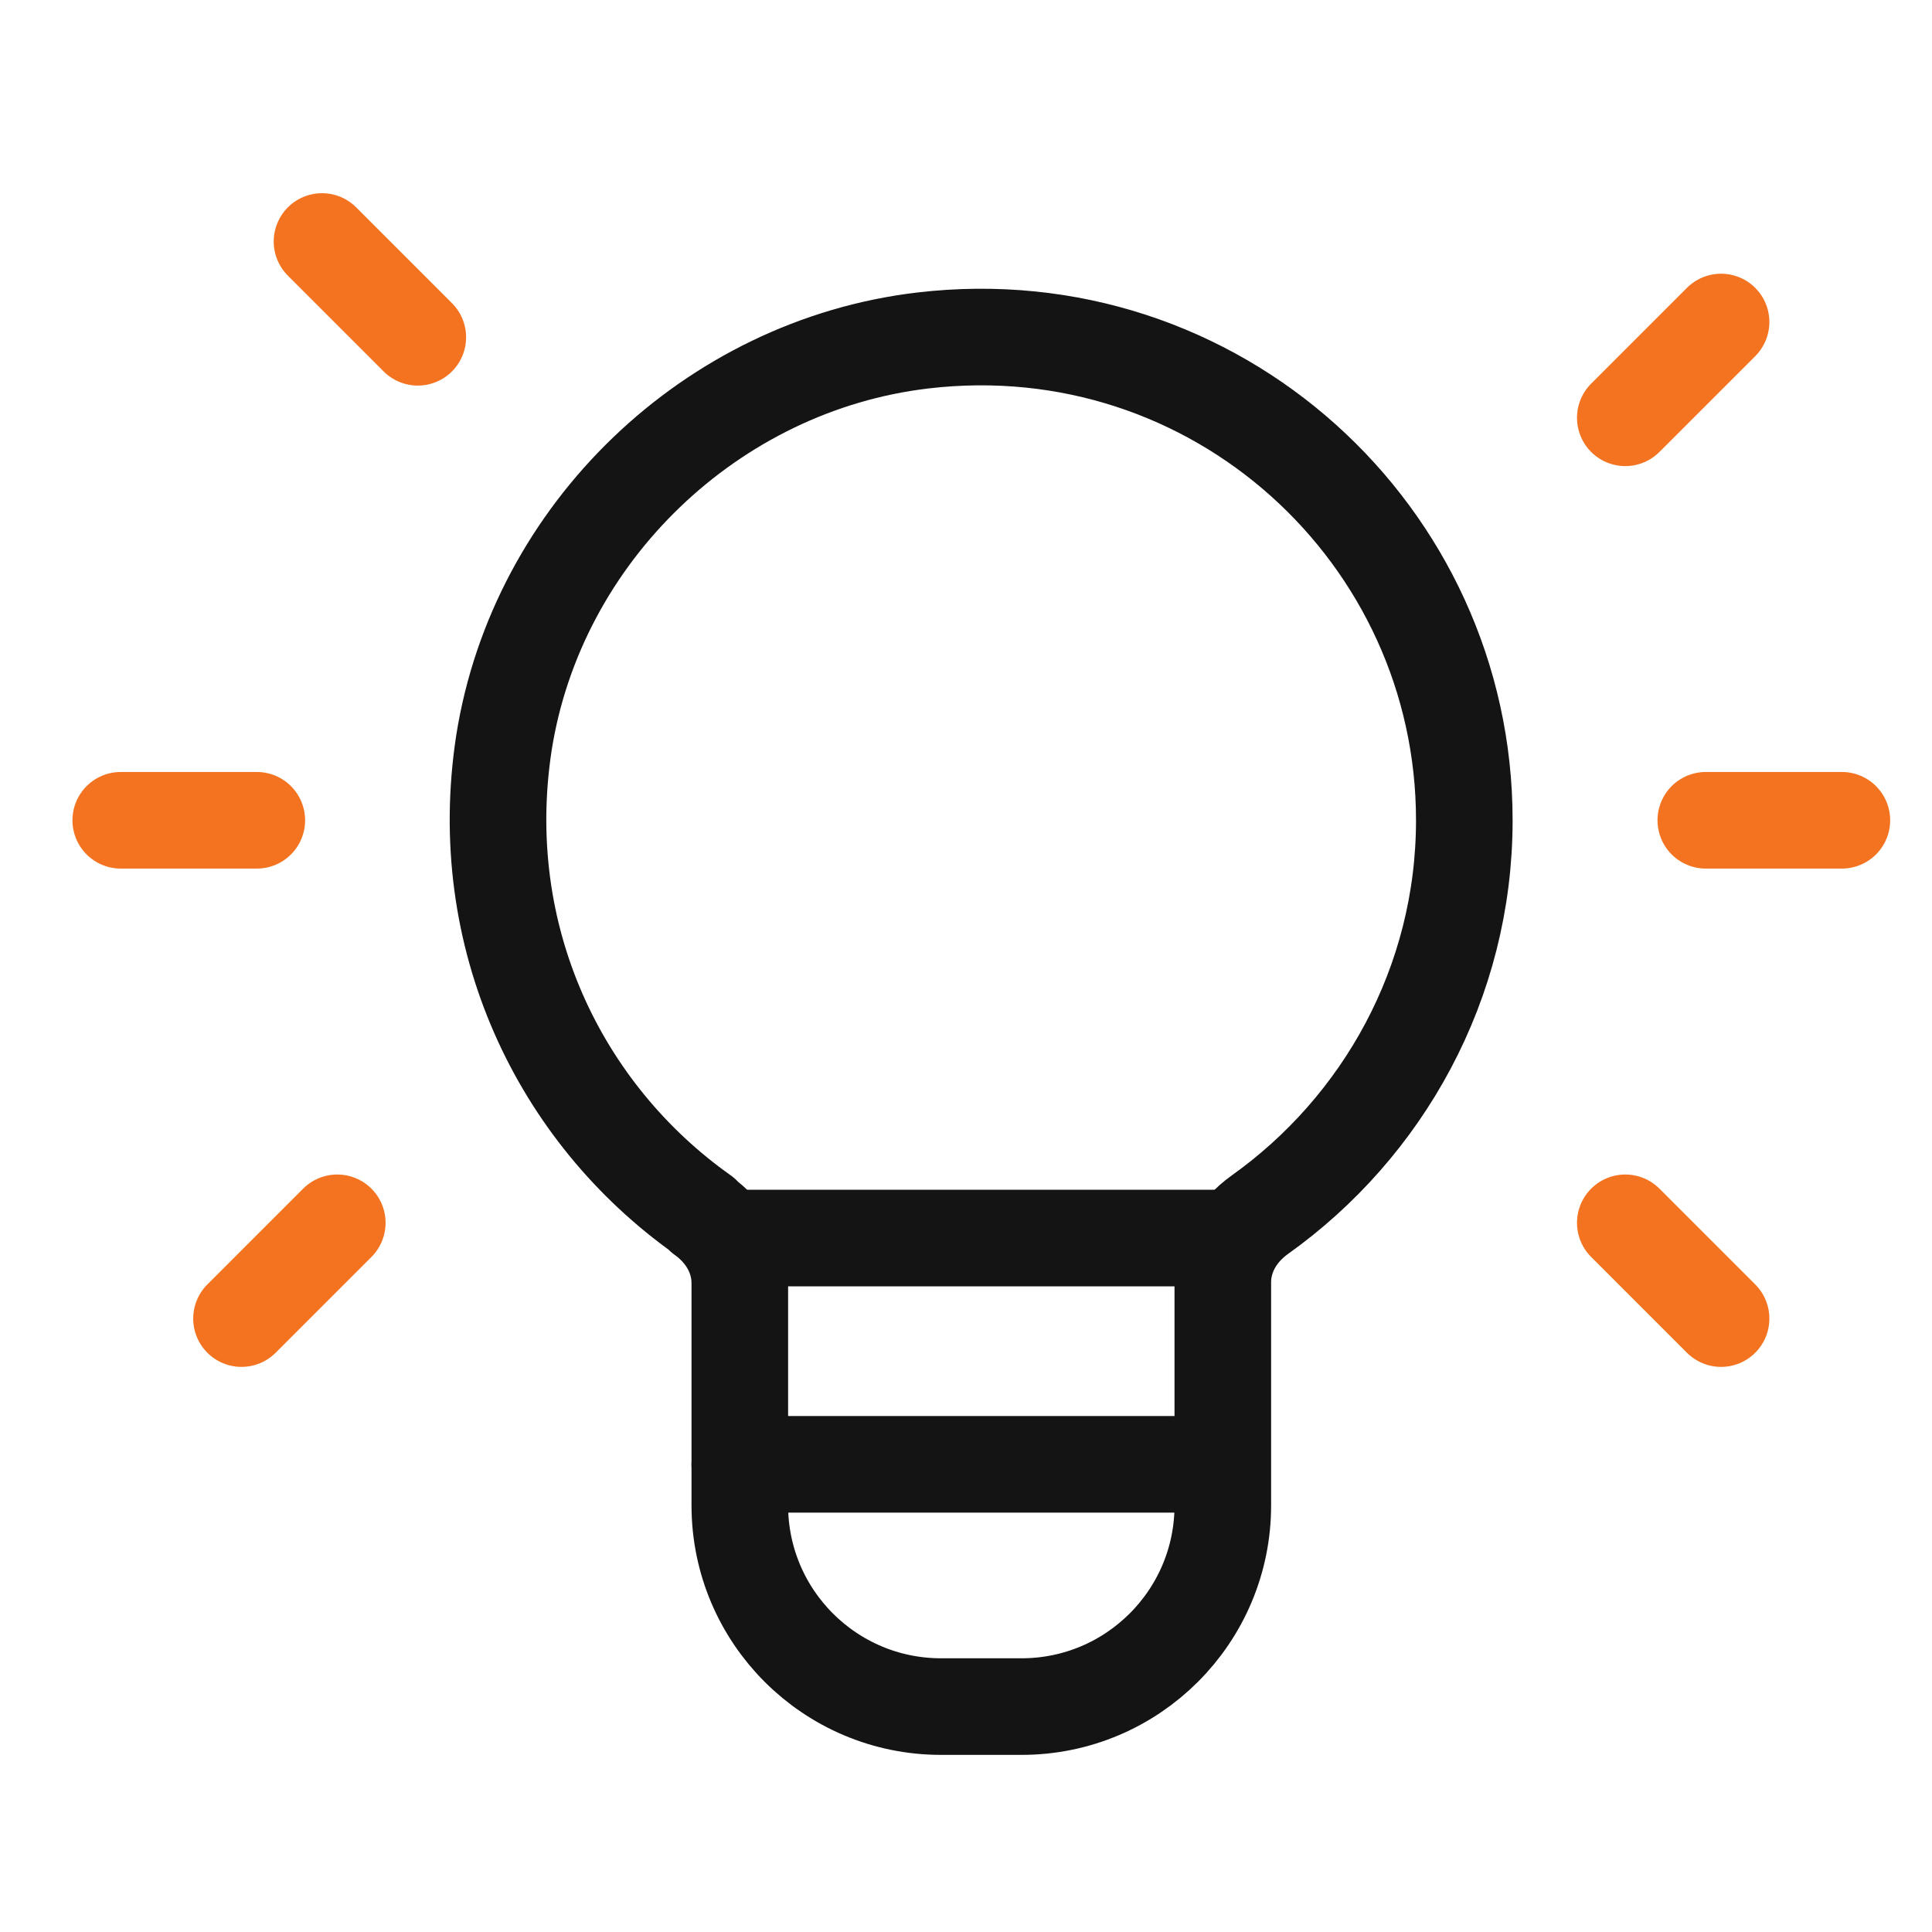
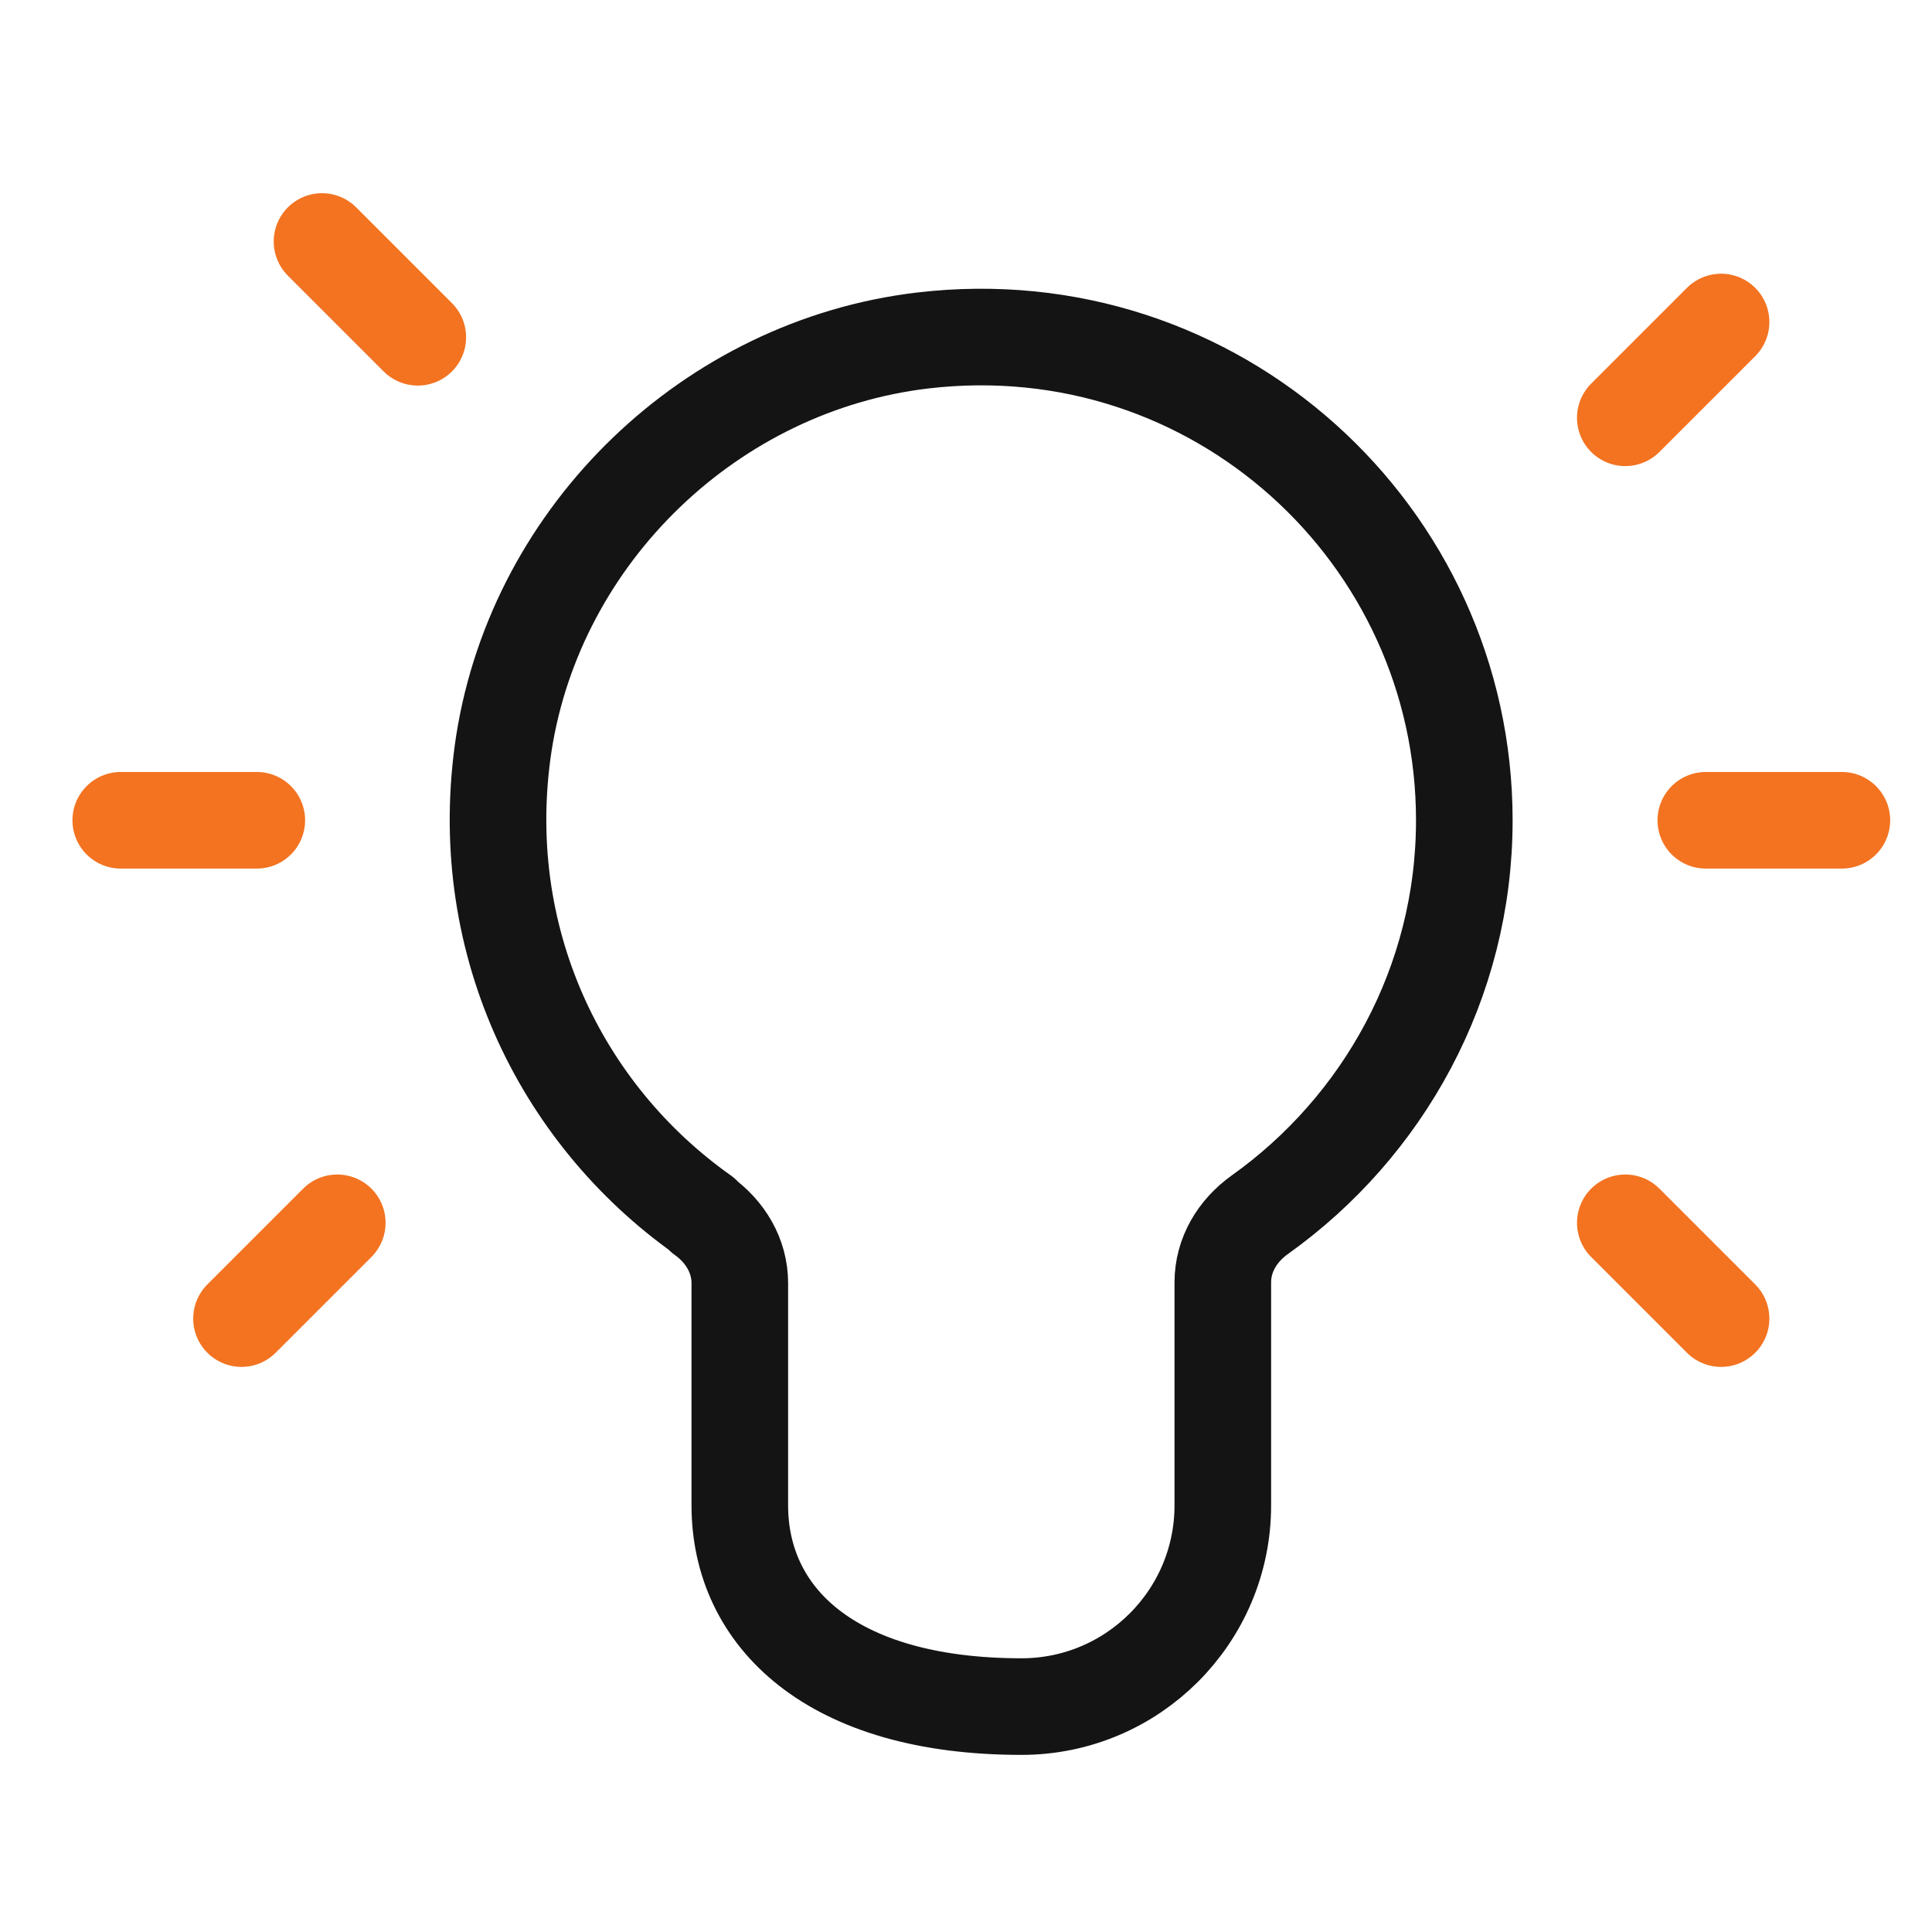
<svg xmlns="http://www.w3.org/2000/svg" width="40" height="40" viewBox="0 0 40 40" fill="none">
-   <path d="M25.317 25.633H15.317" stroke="#141414" stroke-width="2" stroke-linecap="round" stroke-linejoin="round" />
-   <path d="M15.317 30.317H25.1" stroke="#141414" stroke-width="2" stroke-linecap="round" stroke-linejoin="round" />
-   <path d="M14.55 25.15C11.583 23.05 9.817 19.4 10.433 15.383C11.117 11.033 14.733 7.567 19.1 7.05C25.167 6.333 30.317 11.067 30.317 16.983C30.317 20.35 28.633 23.333 26.083 25.15C25.617 25.483 25.317 25.983 25.317 26.55V31.167C25.317 33.467 23.45 35.333 21.15 35.333H19.483C17.183 35.333 15.317 33.467 15.317 31.167V26.567C15.317 26 15.017 25.5 14.55 25.167V25.15Z" stroke="#141414" stroke-width="2" stroke-linecap="round" stroke-linejoin="round" />
+   <path d="M14.55 25.15C11.583 23.05 9.817 19.4 10.433 15.383C11.117 11.033 14.733 7.567 19.1 7.05C25.167 6.333 30.317 11.067 30.317 16.983C30.317 20.35 28.633 23.333 26.083 25.15C25.617 25.483 25.317 25.983 25.317 26.55V31.167C25.317 33.467 23.45 35.333 21.15 35.333C17.183 35.333 15.317 33.467 15.317 31.167V26.567C15.317 26 15.017 25.5 14.55 25.167V25.15Z" stroke="#141414" stroke-width="2" stroke-linecap="round" stroke-linejoin="round" />
  <path d="M33.65 8.65L35.633 6.667" stroke="#F37321" stroke-width="2" stroke-linecap="round" stroke-linejoin="round" />
  <path d="M6.983 25.317L5 27.3" stroke="#F37321" stroke-width="2" stroke-linecap="round" stroke-linejoin="round" />
  <path d="M8.65 6.983L6.667 5" stroke="#F37321" stroke-width="2" stroke-linecap="round" stroke-linejoin="round" />
  <path d="M33.65 25.317L35.633 27.3" stroke="#F37321" stroke-width="2" stroke-linecap="round" stroke-linejoin="round" />
  <path d="M35.317 16.983H38.134" stroke="#F37321" stroke-width="2" stroke-linecap="round" stroke-linejoin="round" />
  <path d="M2.5 16.983H5.317" stroke="#F37321" stroke-width="2" stroke-linecap="round" stroke-linejoin="round" />
</svg>